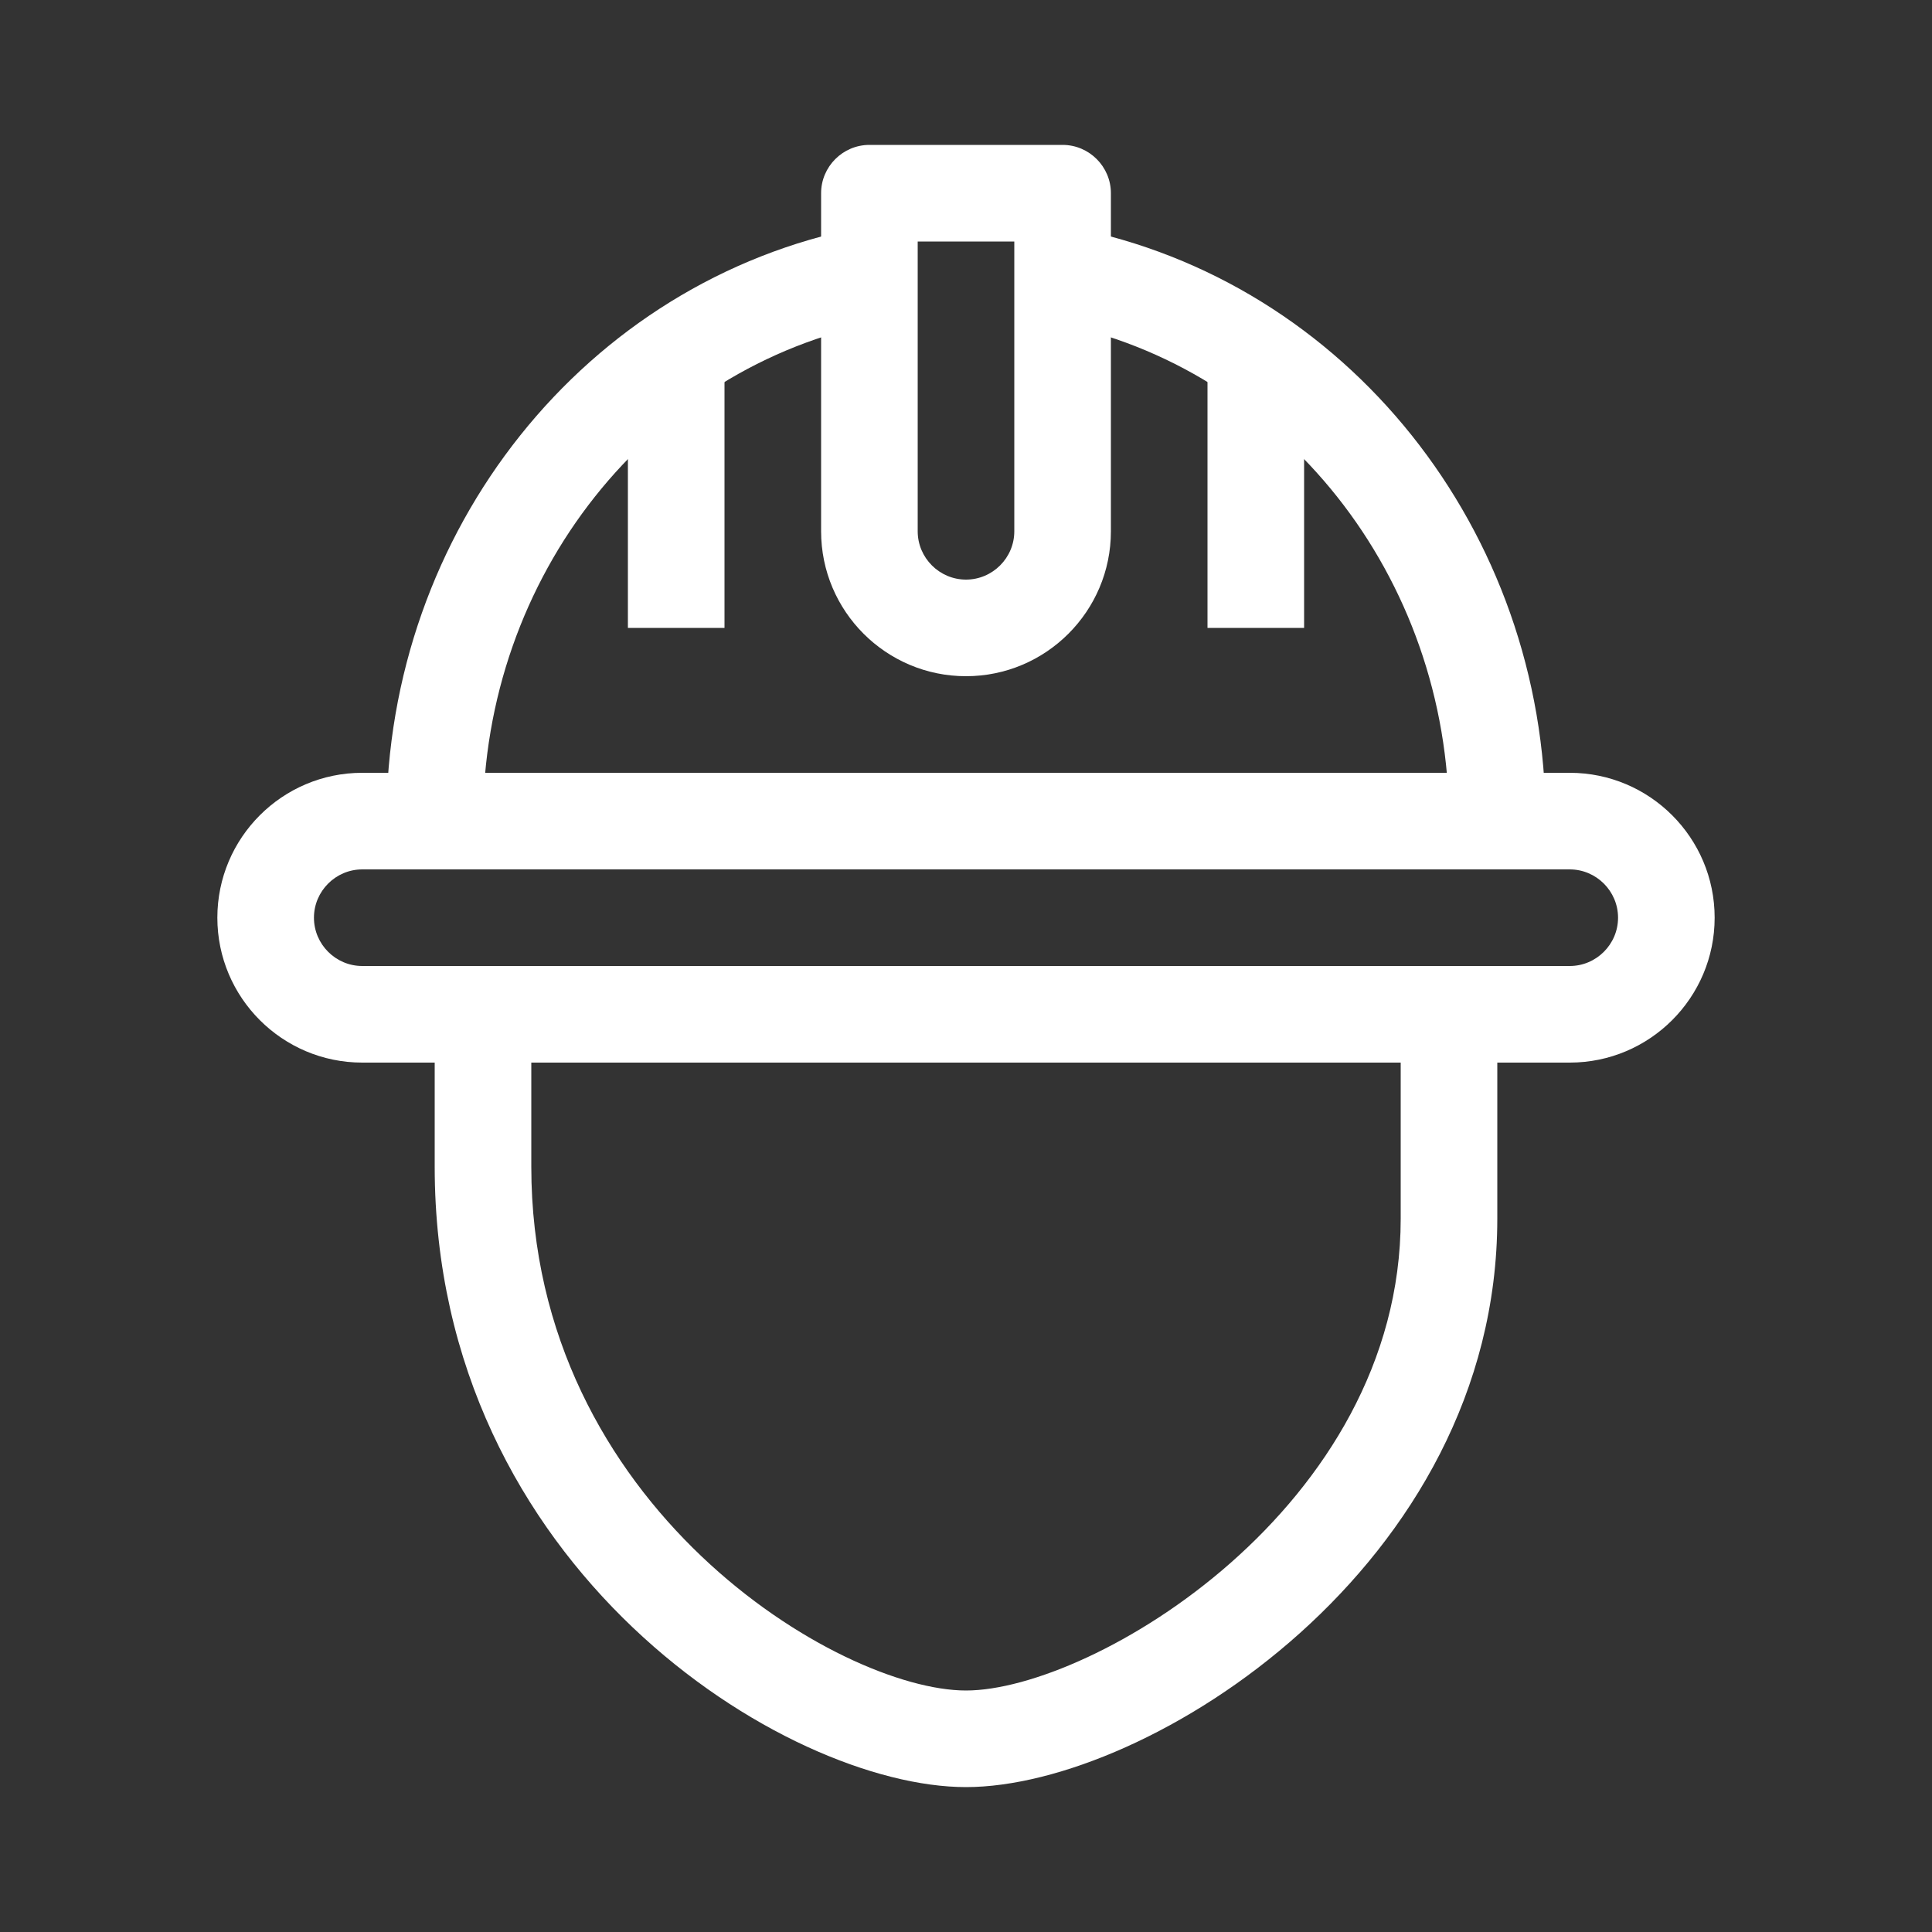
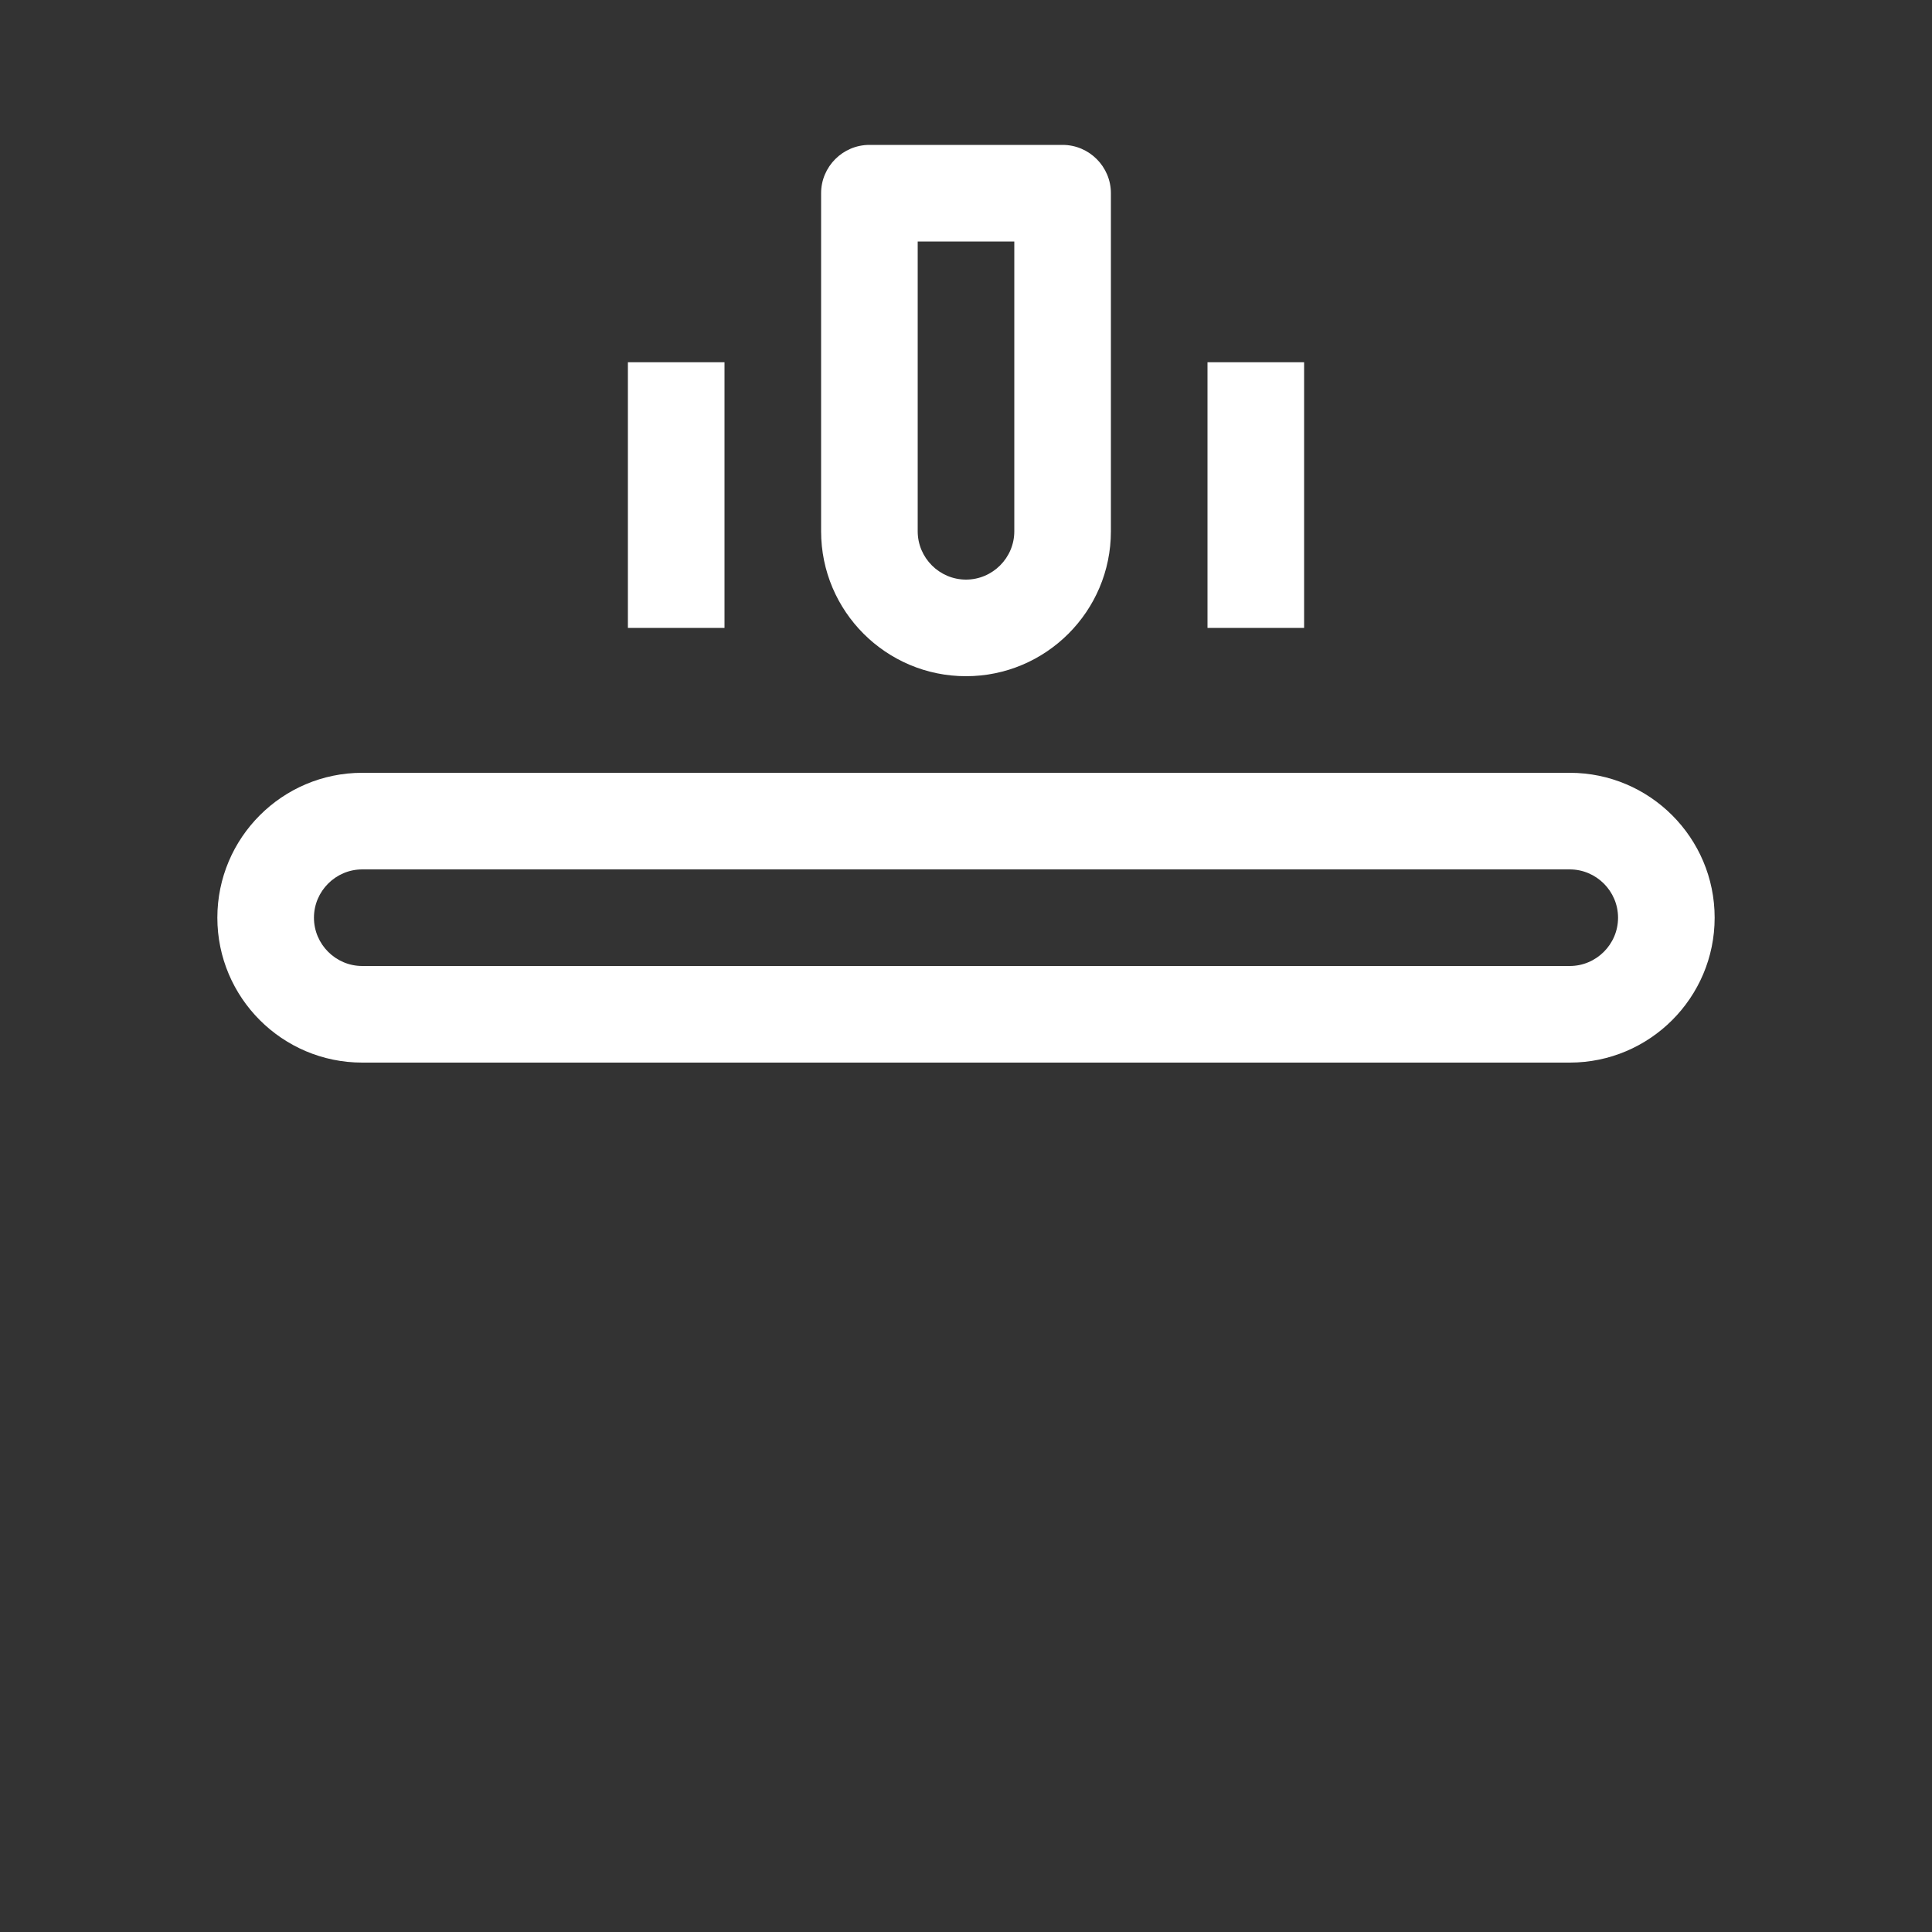
<svg xmlns="http://www.w3.org/2000/svg" viewBox="0 0 80 80">
  <rect x="0" y="0" width="80" height="80" fill="#333333" stroke="none" />
  <path d="M40 28c-3.31 0-6-2.69-6-6V8c0-1.1.9-2 2-2h8c1.1 0 2 .9 2 2v14c0 3.31-2.69 6-6 6m-2-18v12c0 1.1.9 2 2 2s2-.9 2-2V10zM50 15h4v11h-4zM26 15h4v11h-4zM65 44H15c-3.31 0-6-2.69-6-6s2.69-6 6-6h50c3.31 0 6 2.69 6 6s-2.69 6-6 6m-50-8c-1.1 0-2 .9-2 2s.9 2 2 2h50c1.1 0 2-.9 2-2s-.9-2-2-2z" style="fill:#fff" />
-   <path d="M64 34h-4c0-10.12-6.89-18.81-16.38-20.65l.76-3.93C55.75 11.63 64 21.96 64 34m-44 0h-4c0-12.04 8.25-22.37 19.62-24.58l.76 3.93C26.89 15.19 20 23.88 20 34m20 40c-7.47 0-22-9.07-22-25.69V42h4v6.31C22 62.4 34.78 70 40 70s18-7.58 18-19.54V42h4v8.46C62 64.83 47.55 74 40 74" style="fill:#fff" />
</svg>